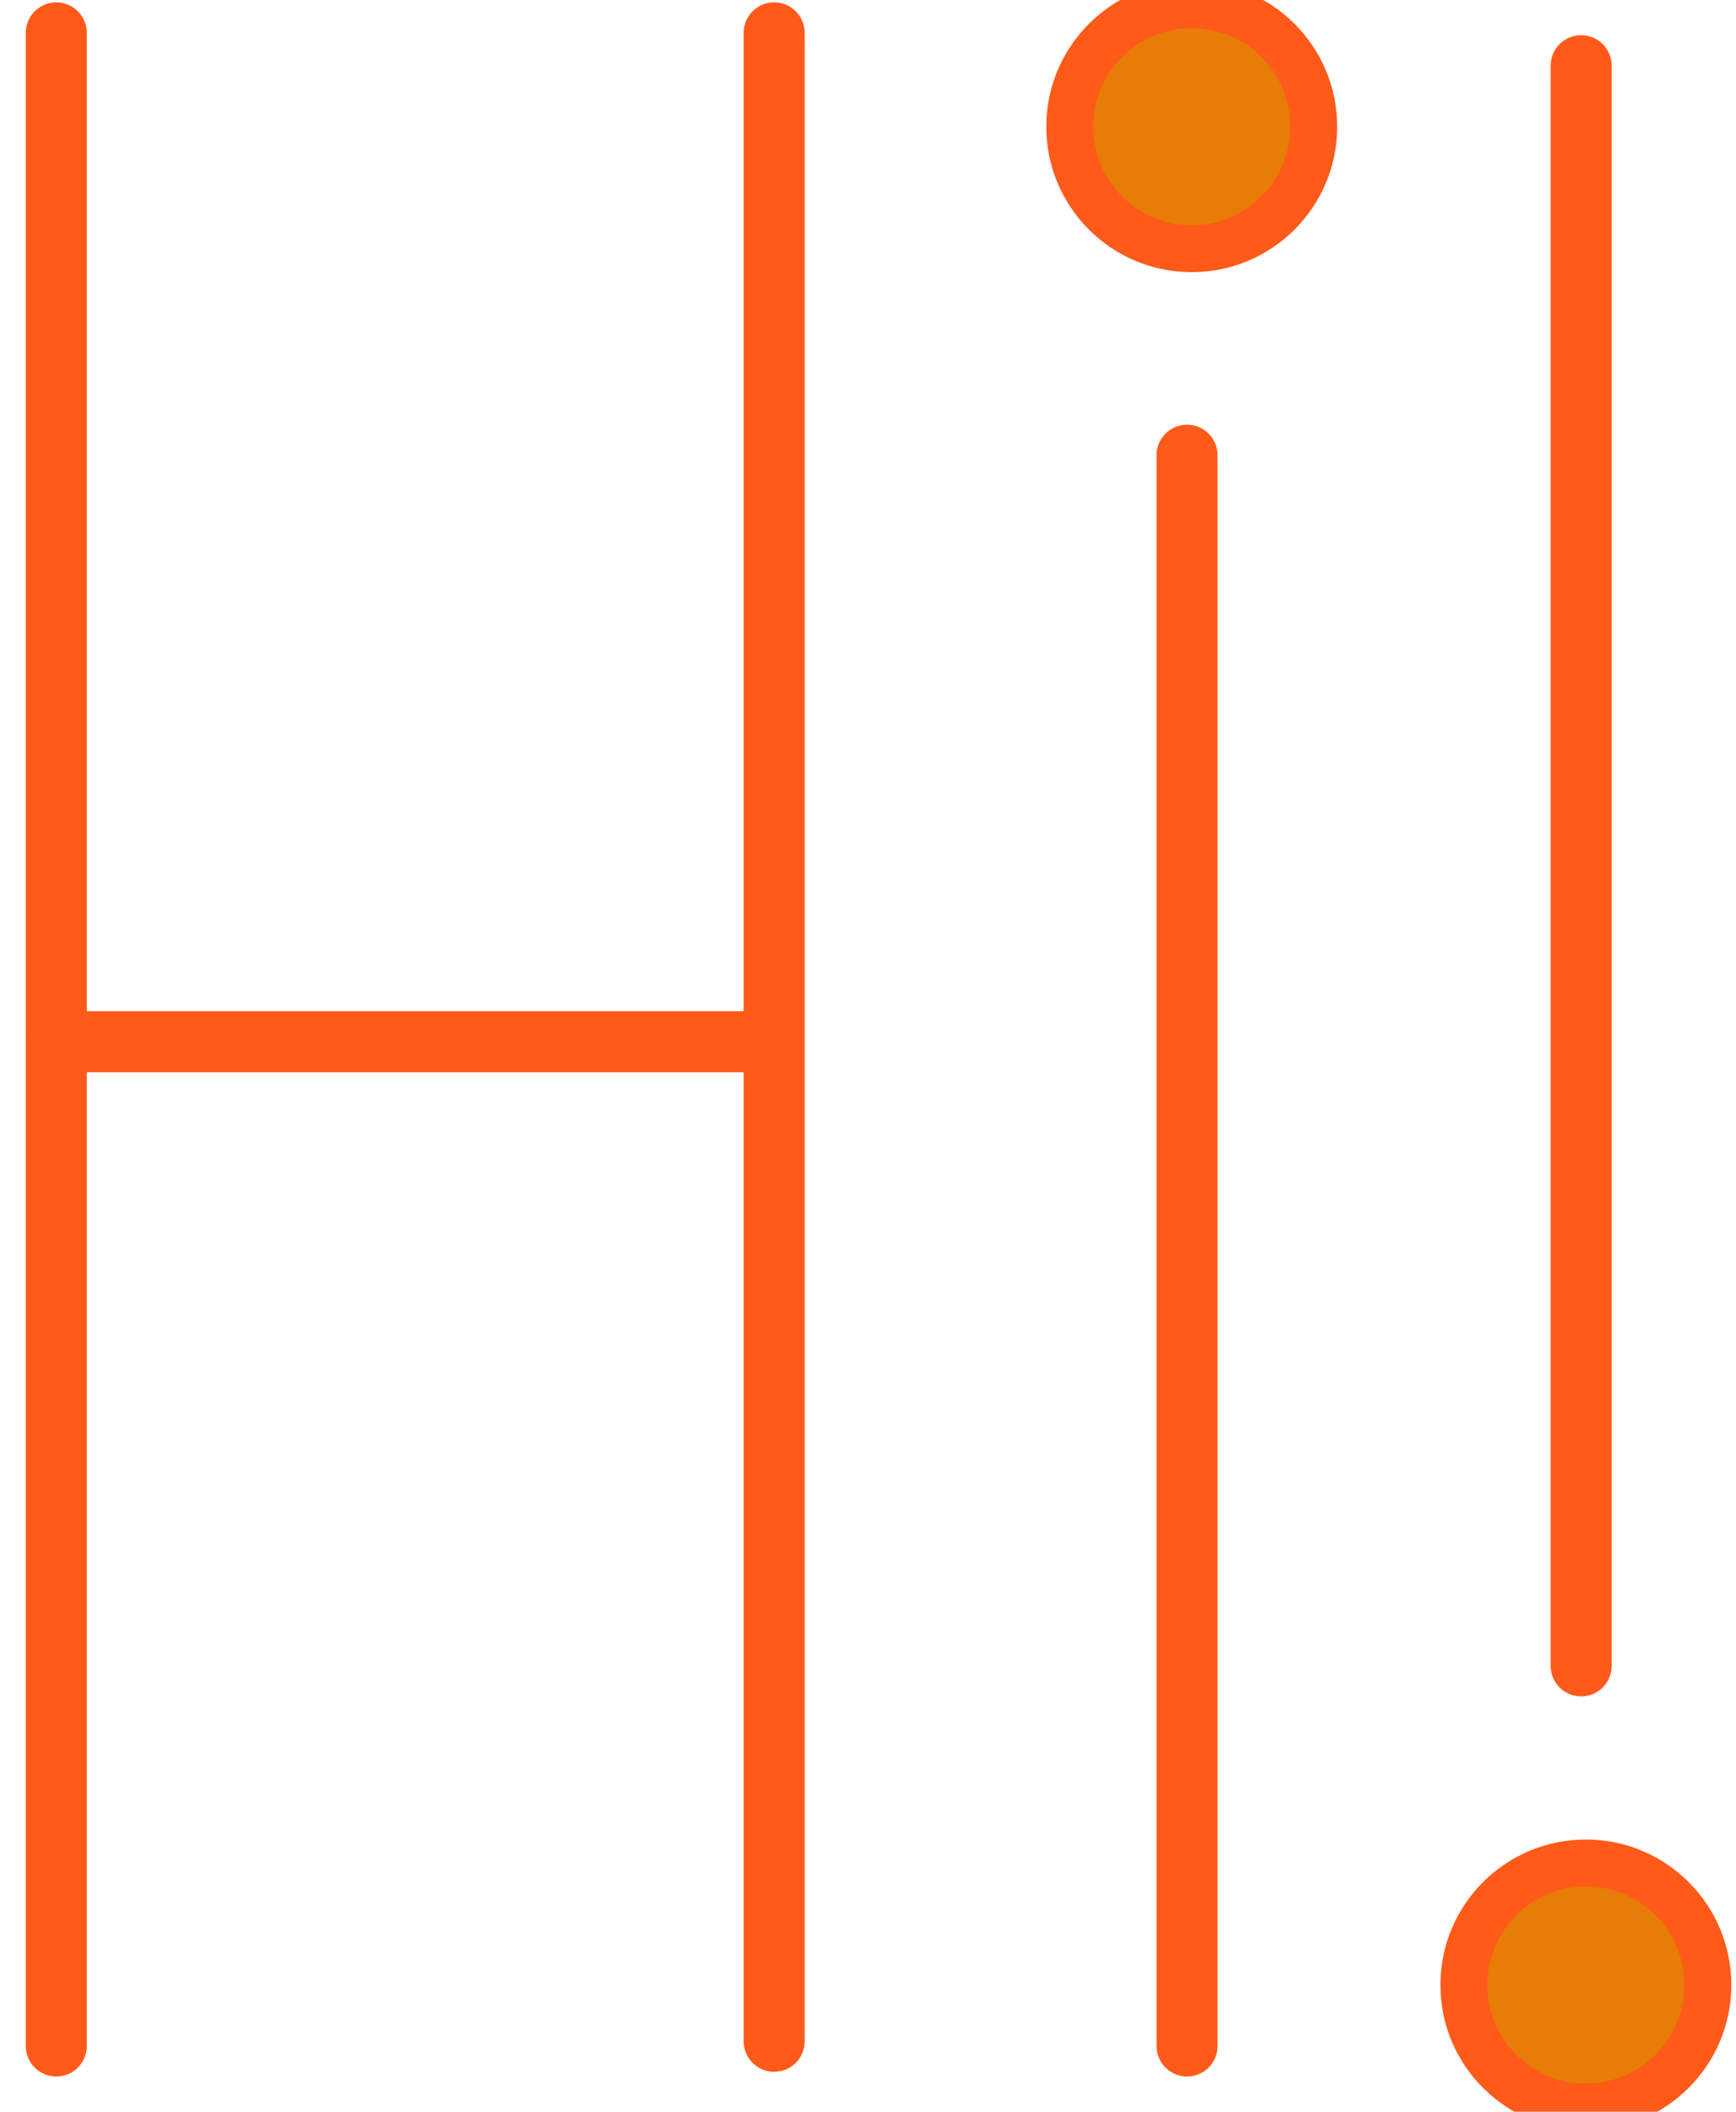
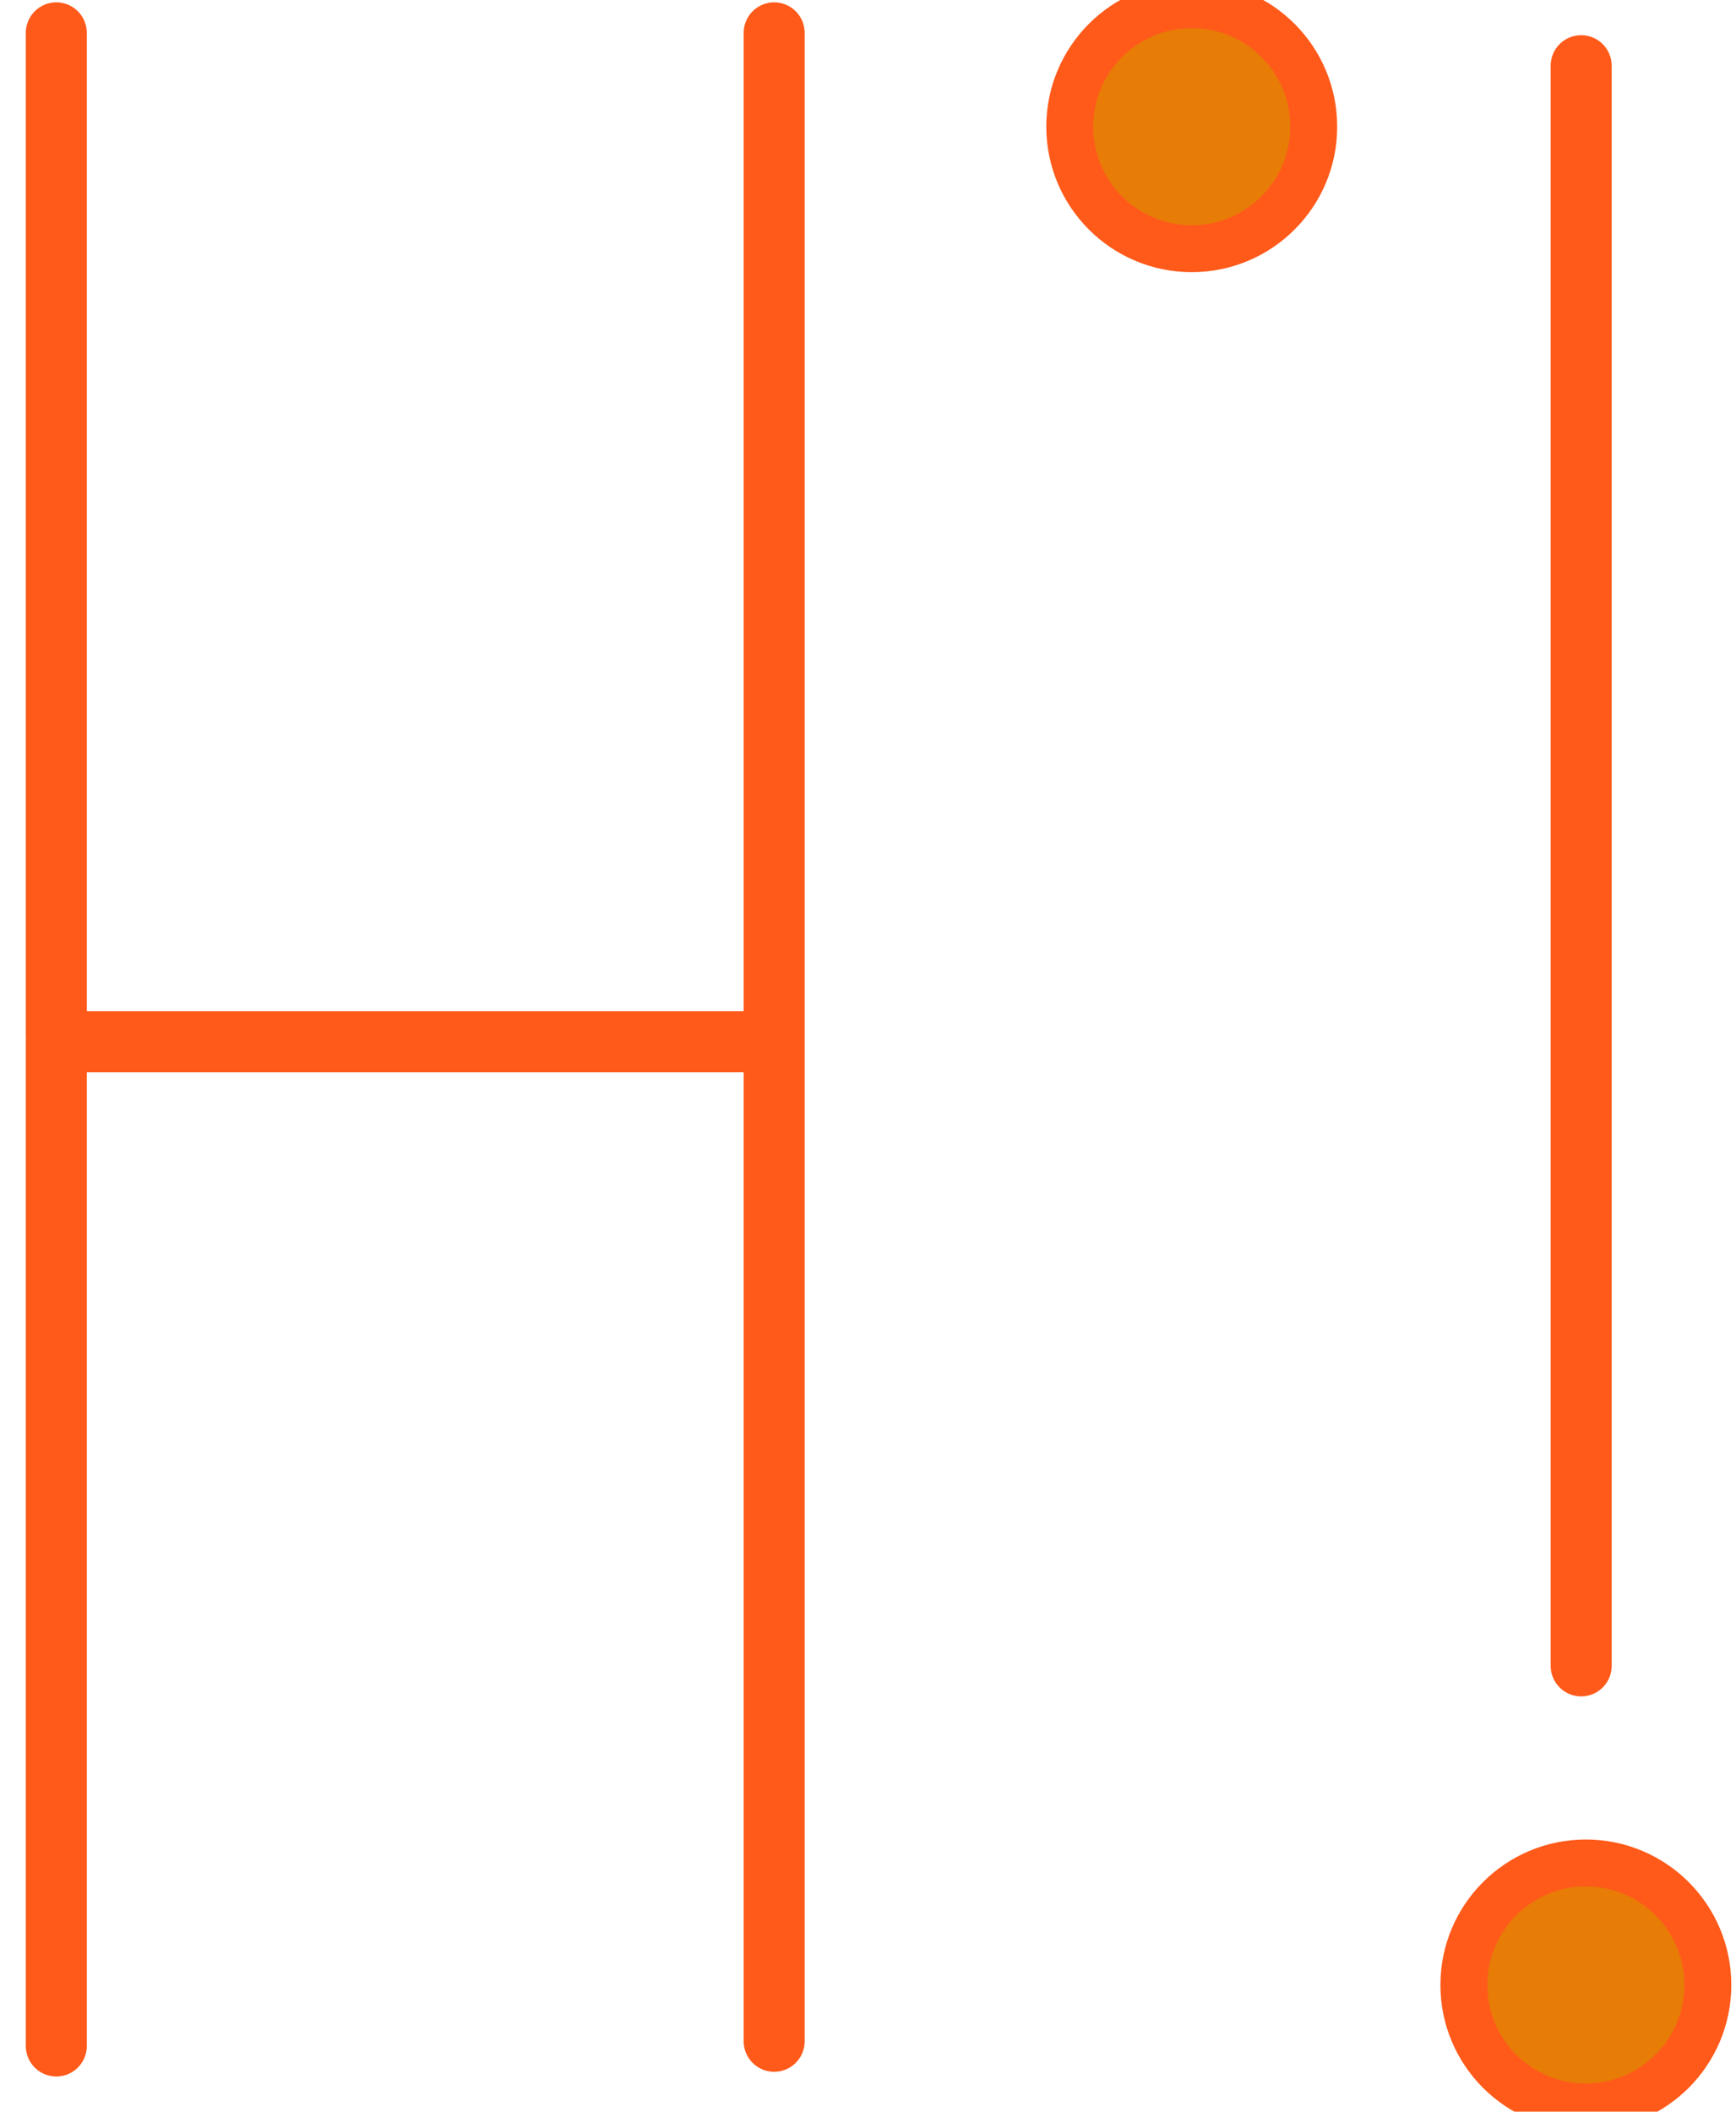
<svg xmlns="http://www.w3.org/2000/svg" id="_Слой_1" data-name="Слой_1" version="1.1" viewBox="0 0 37 45">
  <defs>
    <style> .st0 { stroke-linejoin: round; } .st0, .st1, .st2 { stroke: #ff5a1a; } .st0, .st2 { fill: none; stroke-linecap: round; stroke-width: 1.3px; } .st1 { fill: #e77c06; stroke-miterlimit: 10; } </style>
  </defs>
-   <path class="st2" d="M25.3,43.6V9.7" />
  <path class="st2" d="M33.7,1.4v34.1" />
  <path class="st0" d="M1.2.7v21.4M1.2,43.6v-21.4M1.2,22.2h15.3V.7v42.8" />
  <circle class="st1" cx="25.4" cy="2.7" r="2.6" />
  <circle class="st1" cx="33.8" cy="42.3" r="2.6" />
</svg>